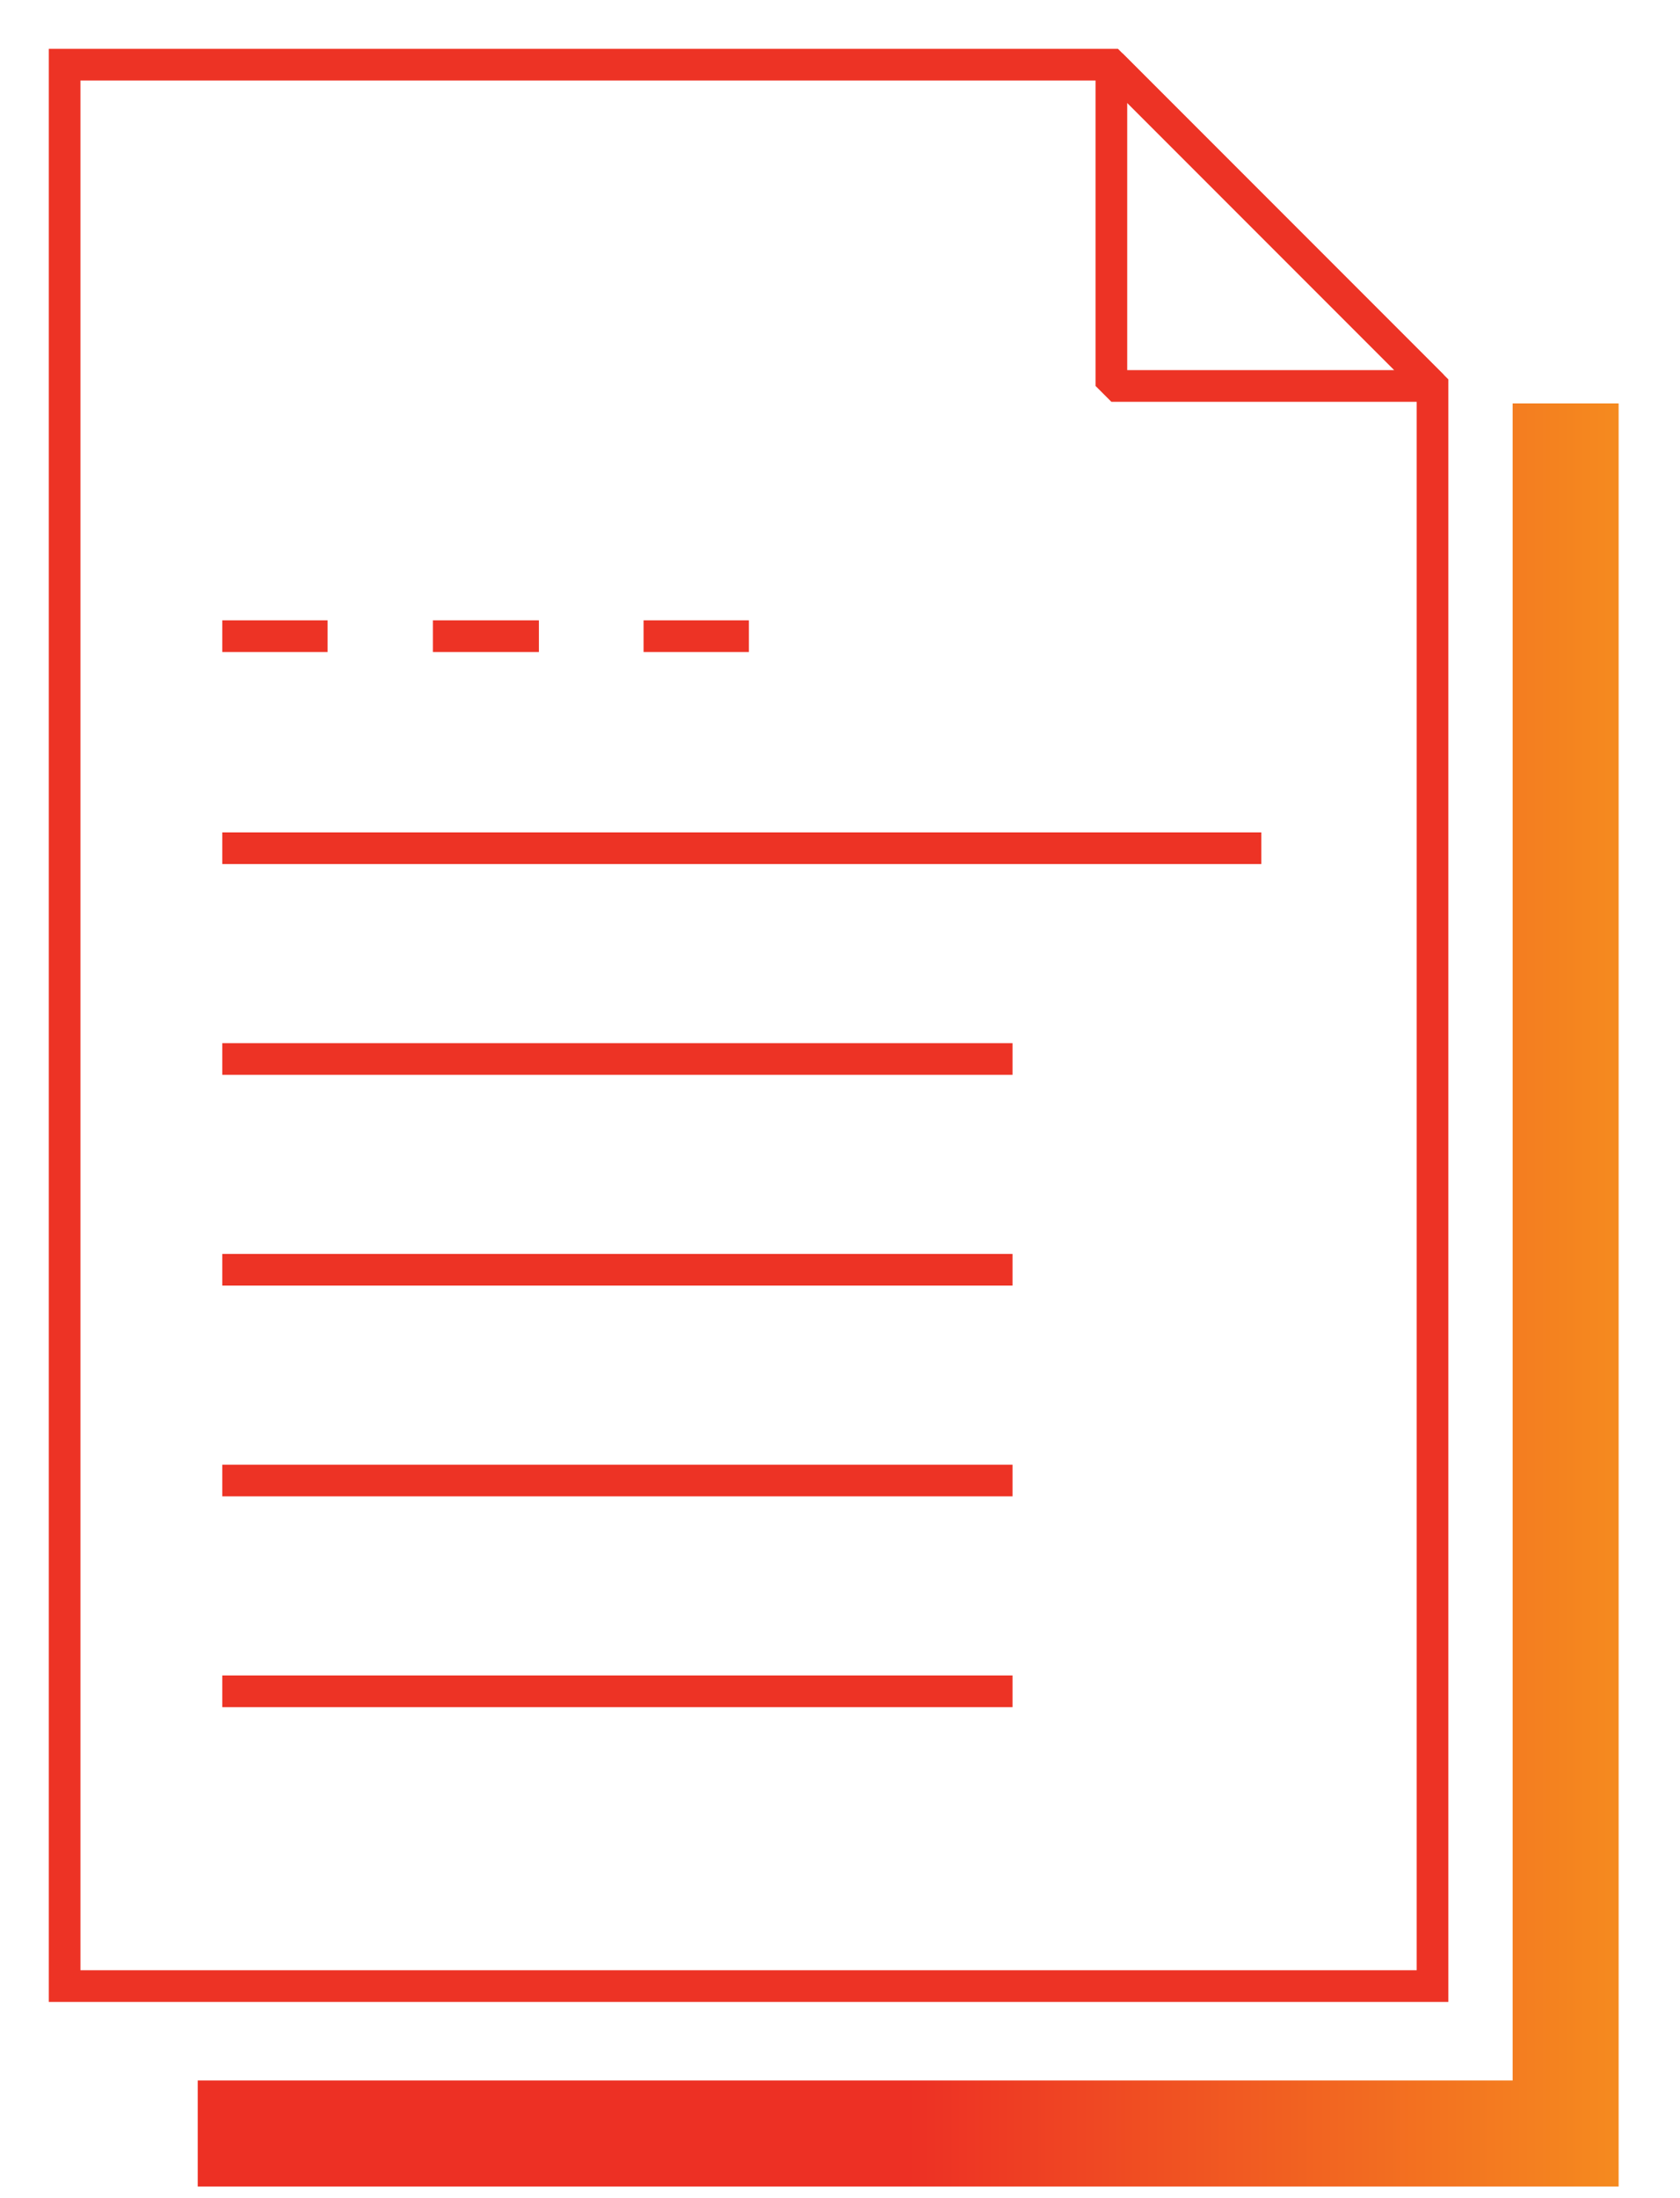
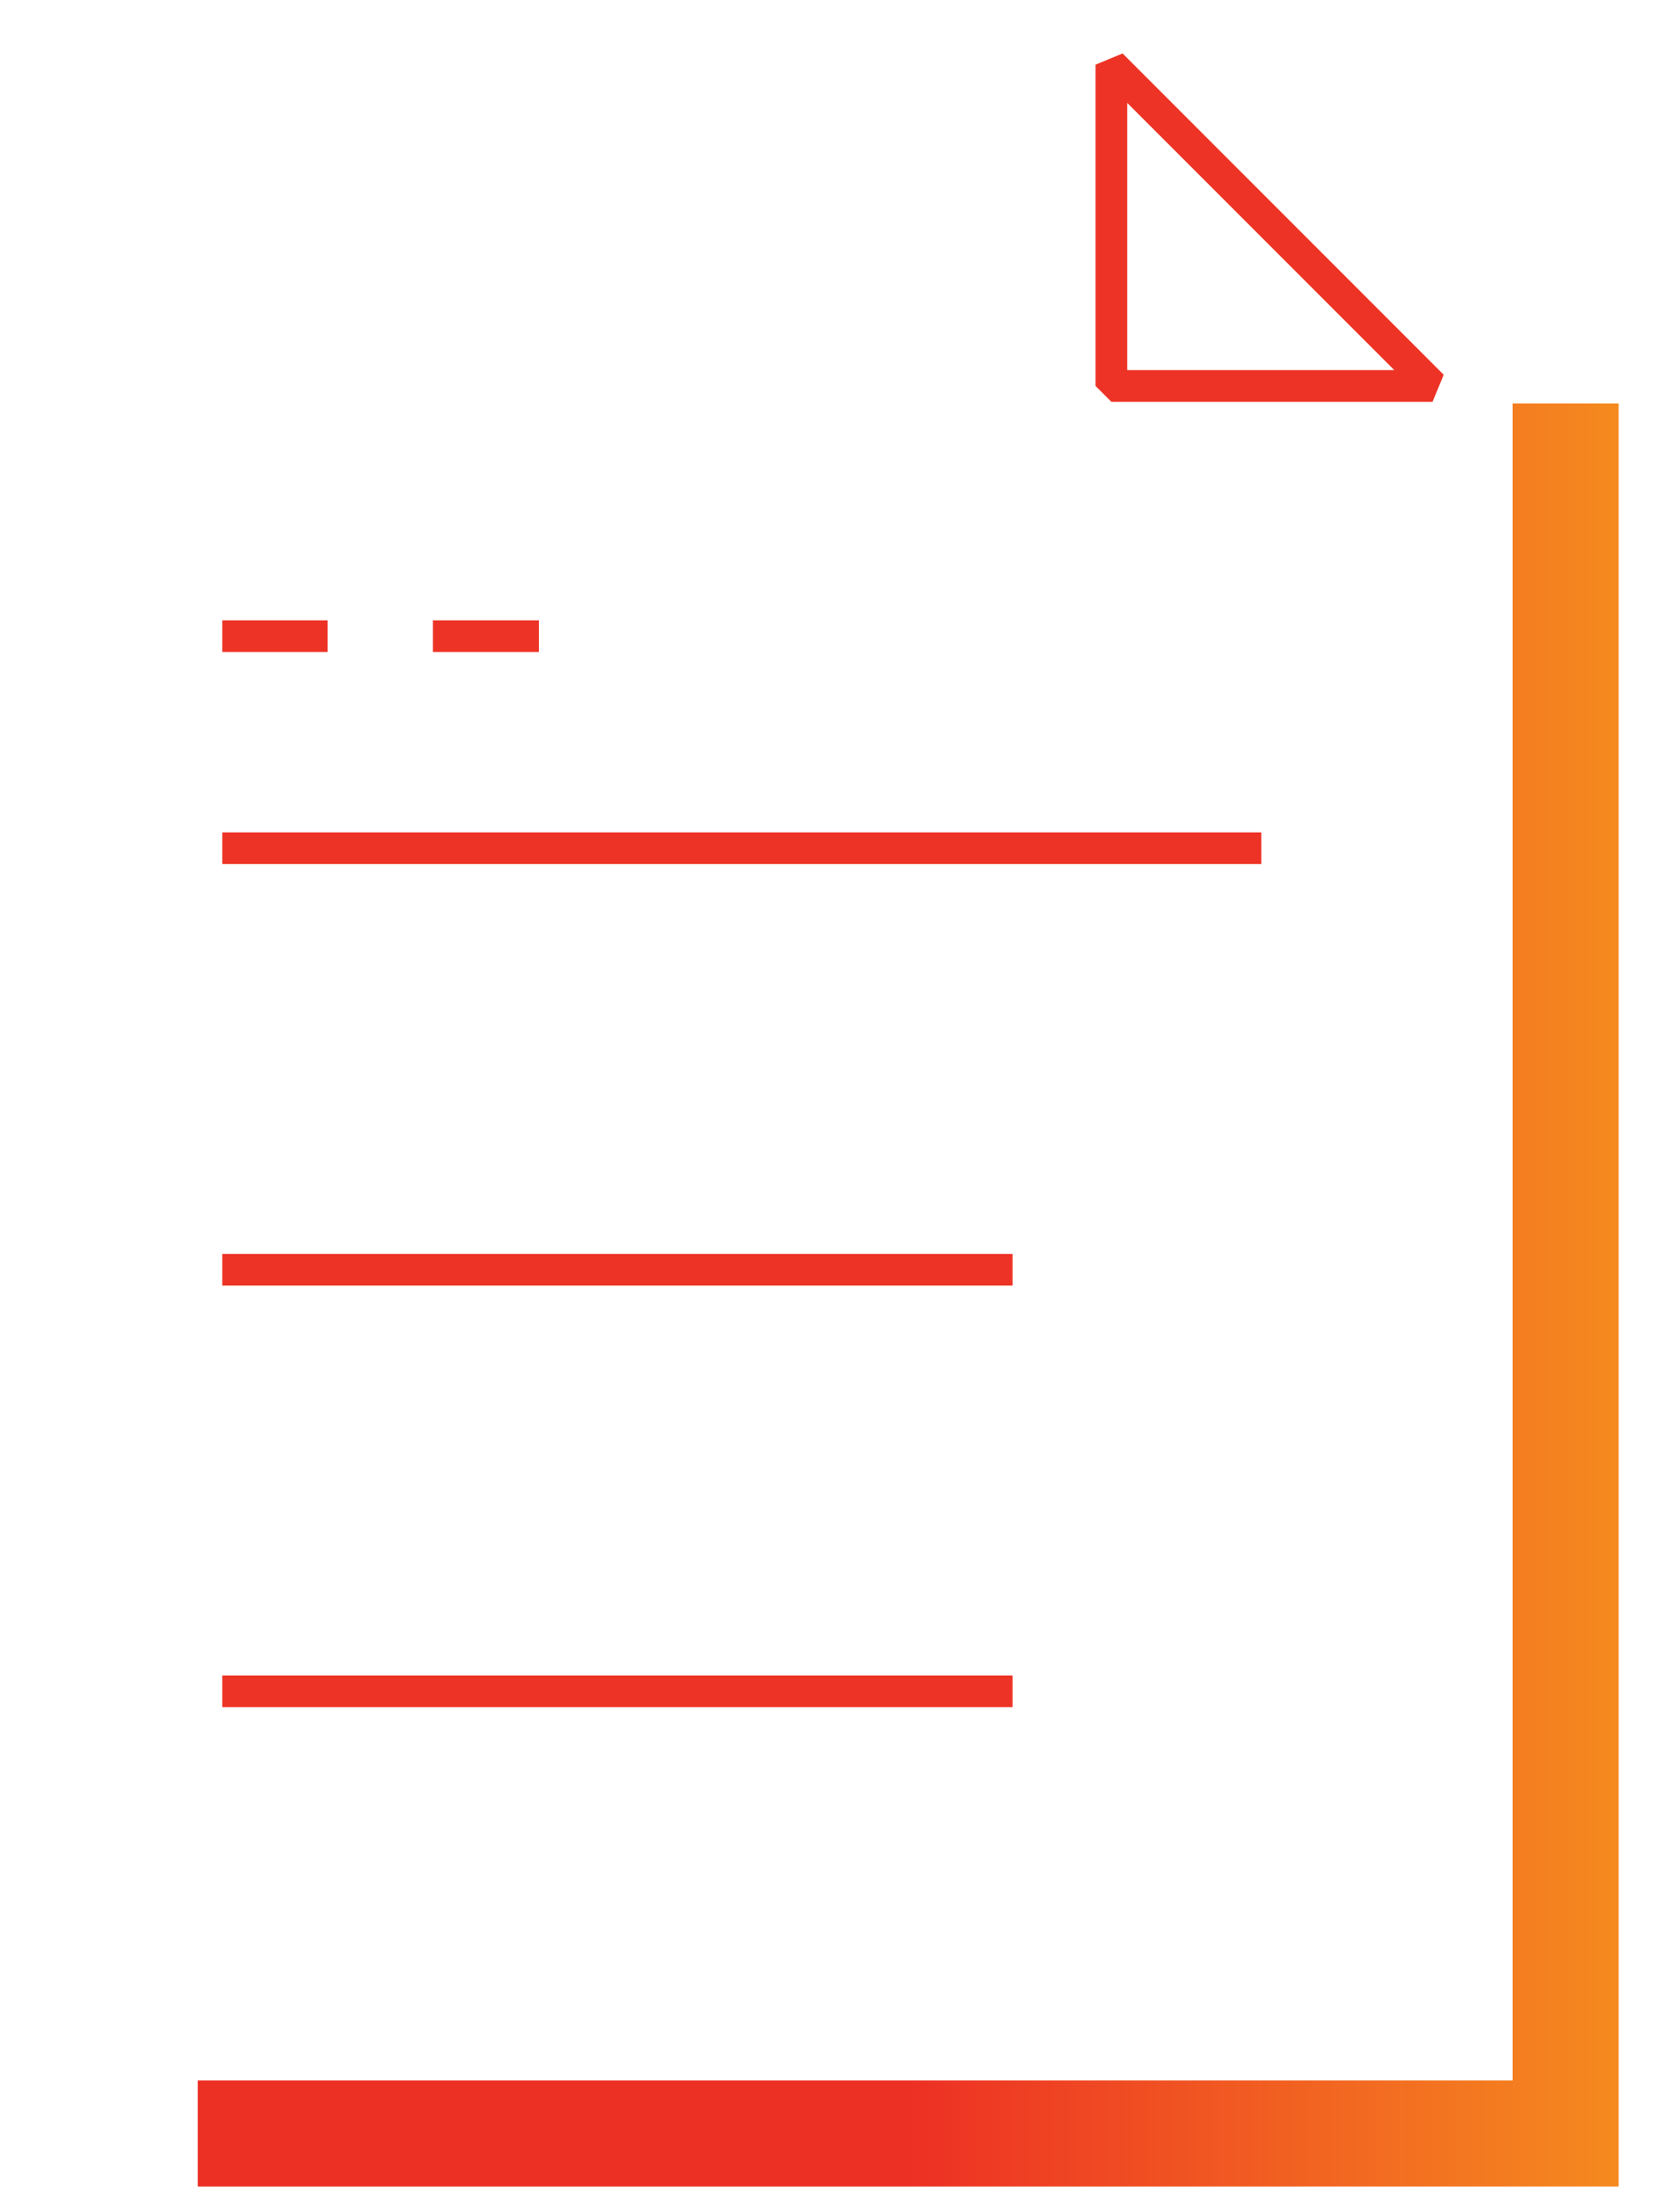
<svg xmlns="http://www.w3.org/2000/svg" id="Layer_1" data-name="Layer 1" width="26" height="34" viewBox="0 0 26 34">
  <defs>
    <linearGradient id="linear-gradient" x1="3.06" y1="20.03" x2="25.04" y2="20.03" gradientUnits="userSpaceOnUse">
      <stop offset="0.5" stop-color="#ed3024" />
      <stop offset="1" stop-color="#f58a1f" />
    </linearGradient>
  </defs>
  <title>ico-dokument</title>
  <line x1="3.44" y1="9.84" x2="5.07" y2="9.84" fill="none" stroke="#ed3325" stroke-miterlimit="10" stroke-width="0.49" />
  <line x1="6.7" y1="9.84" x2="8.34" y2="9.84" fill="none" stroke="#ed3325" stroke-miterlimit="10" stroke-width="0.49" />
-   <line x1="9.96" y1="9.84" x2="11.59" y2="9.84" fill="none" stroke="#ed3325" stroke-miterlimit="10" stroke-width="0.49" />
  <line x1="3.44" y1="13.12" x2="19.52" y2="13.12" fill="none" stroke="#ed3325" stroke-miterlimit="10" stroke-width="0.49" />
-   <line x1="3.44" y1="16.38" x2="15.67" y2="16.38" fill="none" stroke="#ed3325" stroke-miterlimit="10" stroke-width="0.49" />
  <line x1="3.44" y1="19.64" x2="15.67" y2="19.64" fill="none" stroke="#ed3325" stroke-miterlimit="10" stroke-width="0.49" />
-   <line x1="3.44" y1="22.9" x2="15.67" y2="22.9" fill="none" stroke="#ed3325" stroke-miterlimit="10" stroke-width="0.49" />
  <line x1="3.44" y1="26.16" x2="15.67" y2="26.16" fill="none" stroke="#ed3325" stroke-miterlimit="10" stroke-width="0.49" />
  <polygon points="17.2 1 22.17 5.97 17.2 5.97 17.2 1" fill="none" stroke="#ed3325" stroke-linejoin="bevel" stroke-width="0.49" />
-   <polygon points="22.17 30.72 1 30.72 1 1 17.2 1 22.17 5.97 22.17 30.72" fill="none" stroke="#ed3325" stroke-miterlimit="10" stroke-width="0.49" />
  <polyline points="24.23 6.24 24.23 33 3.06 33" fill="none" stroke-miterlimit="10" stroke-width="1.64" stroke="url(#linear-gradient)" />
</svg>